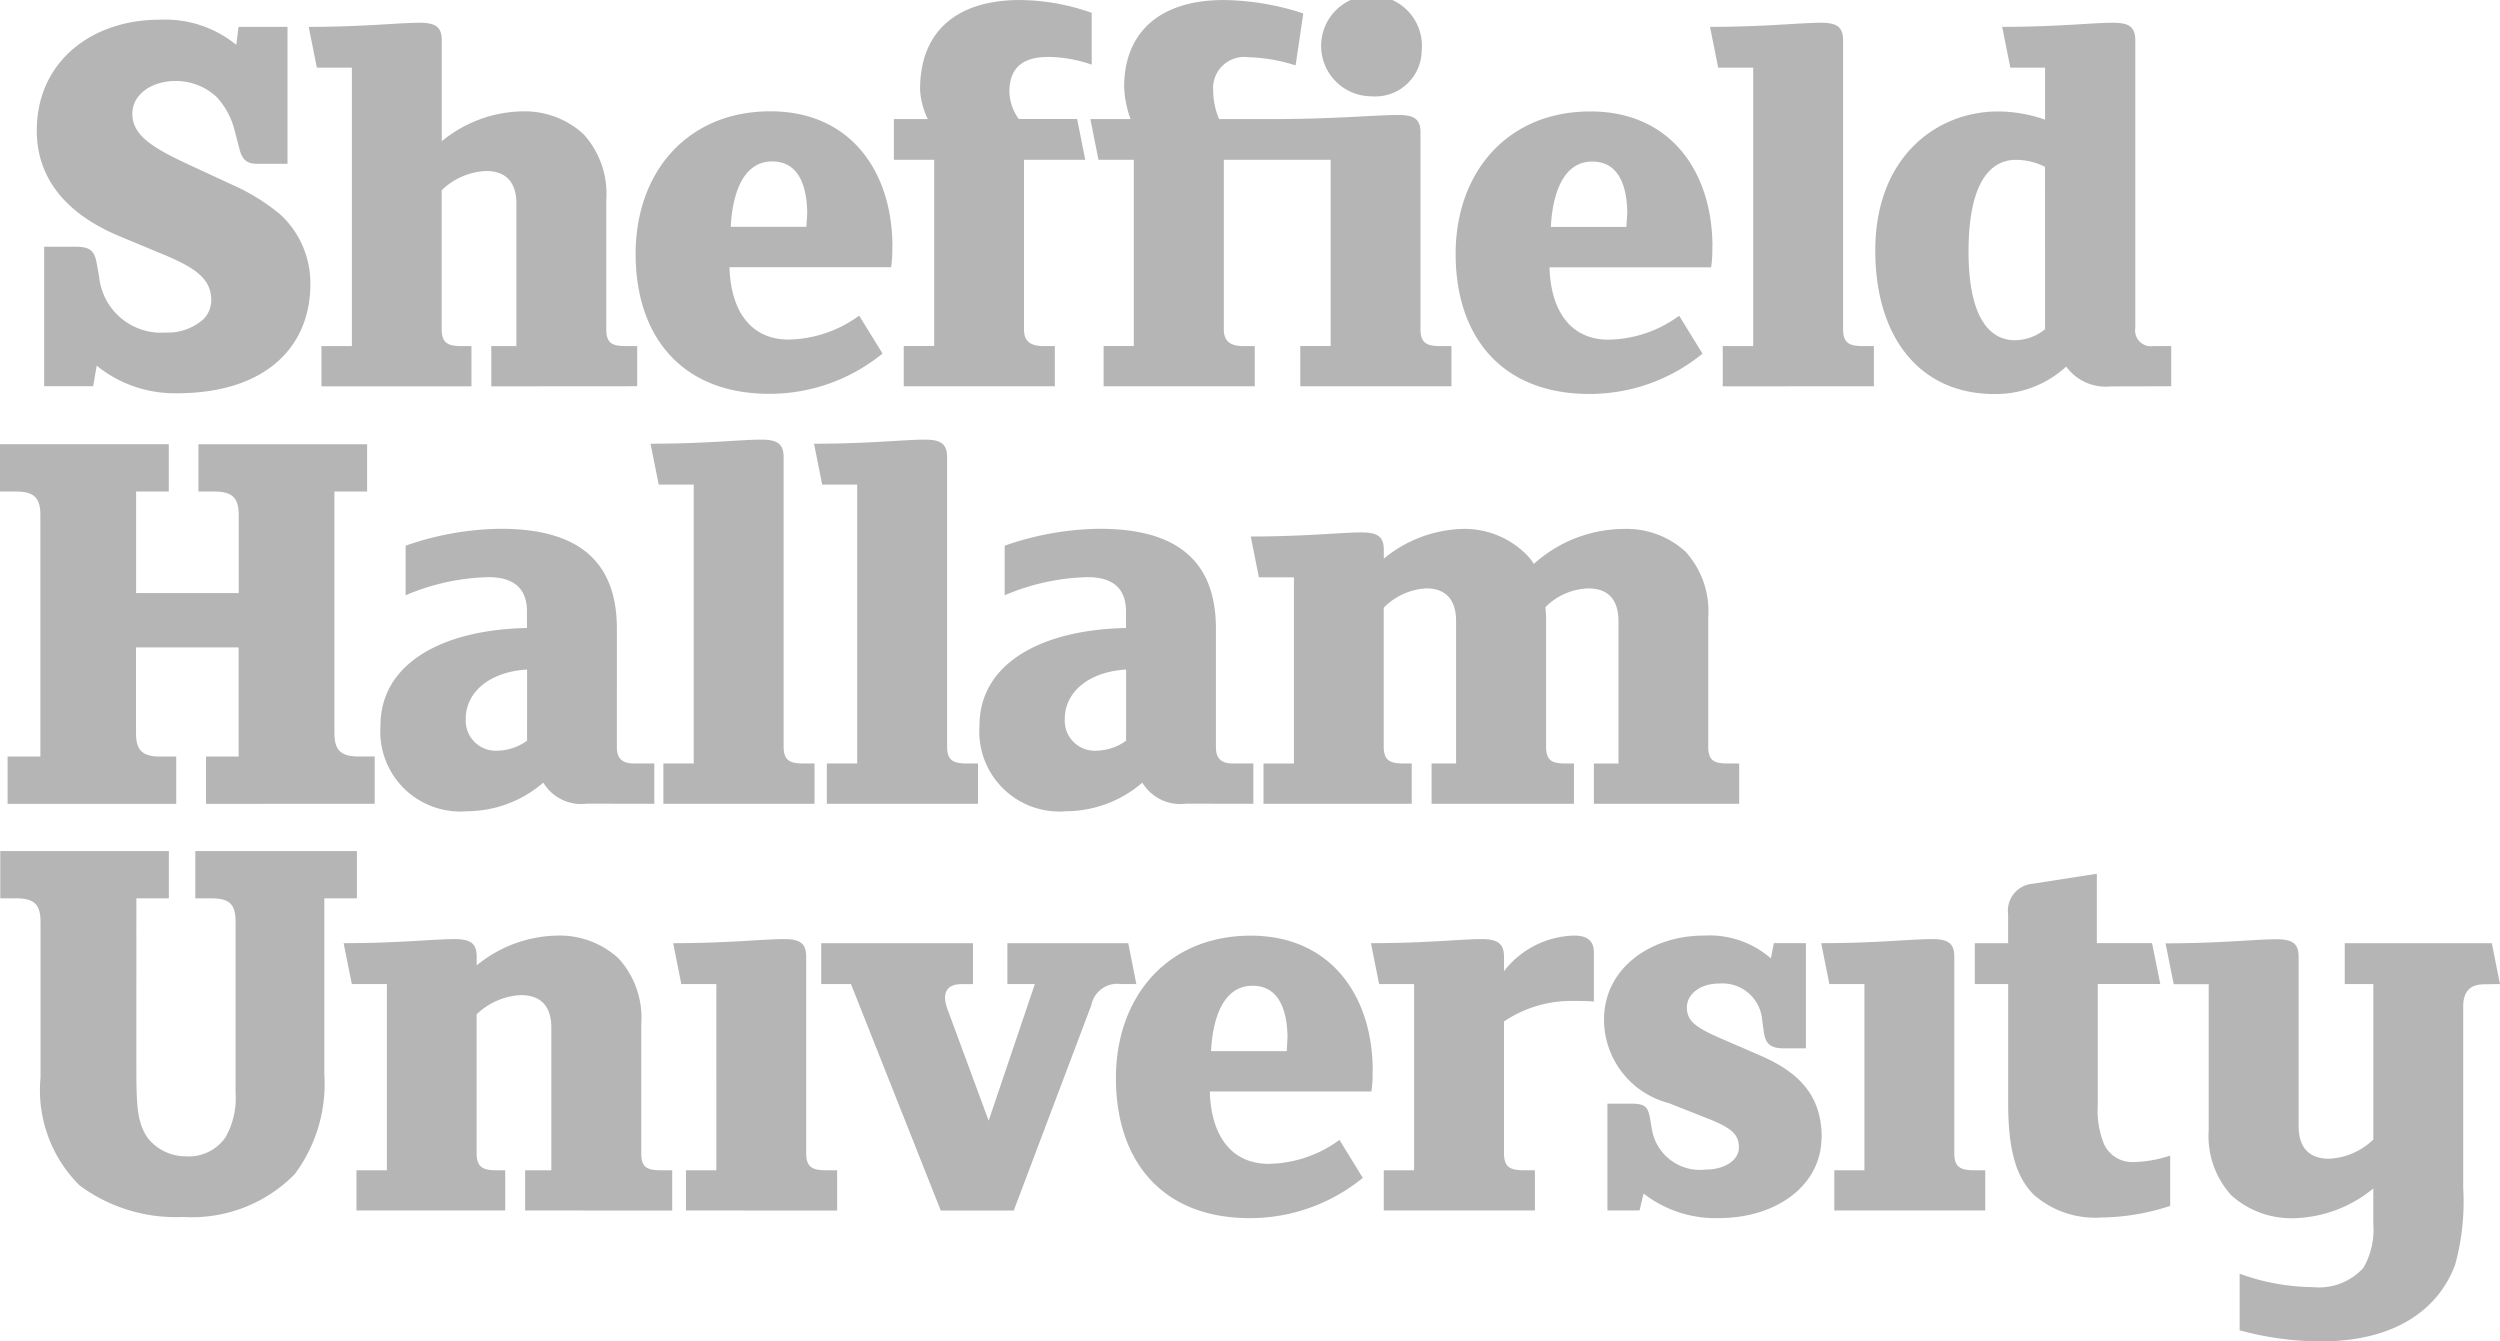
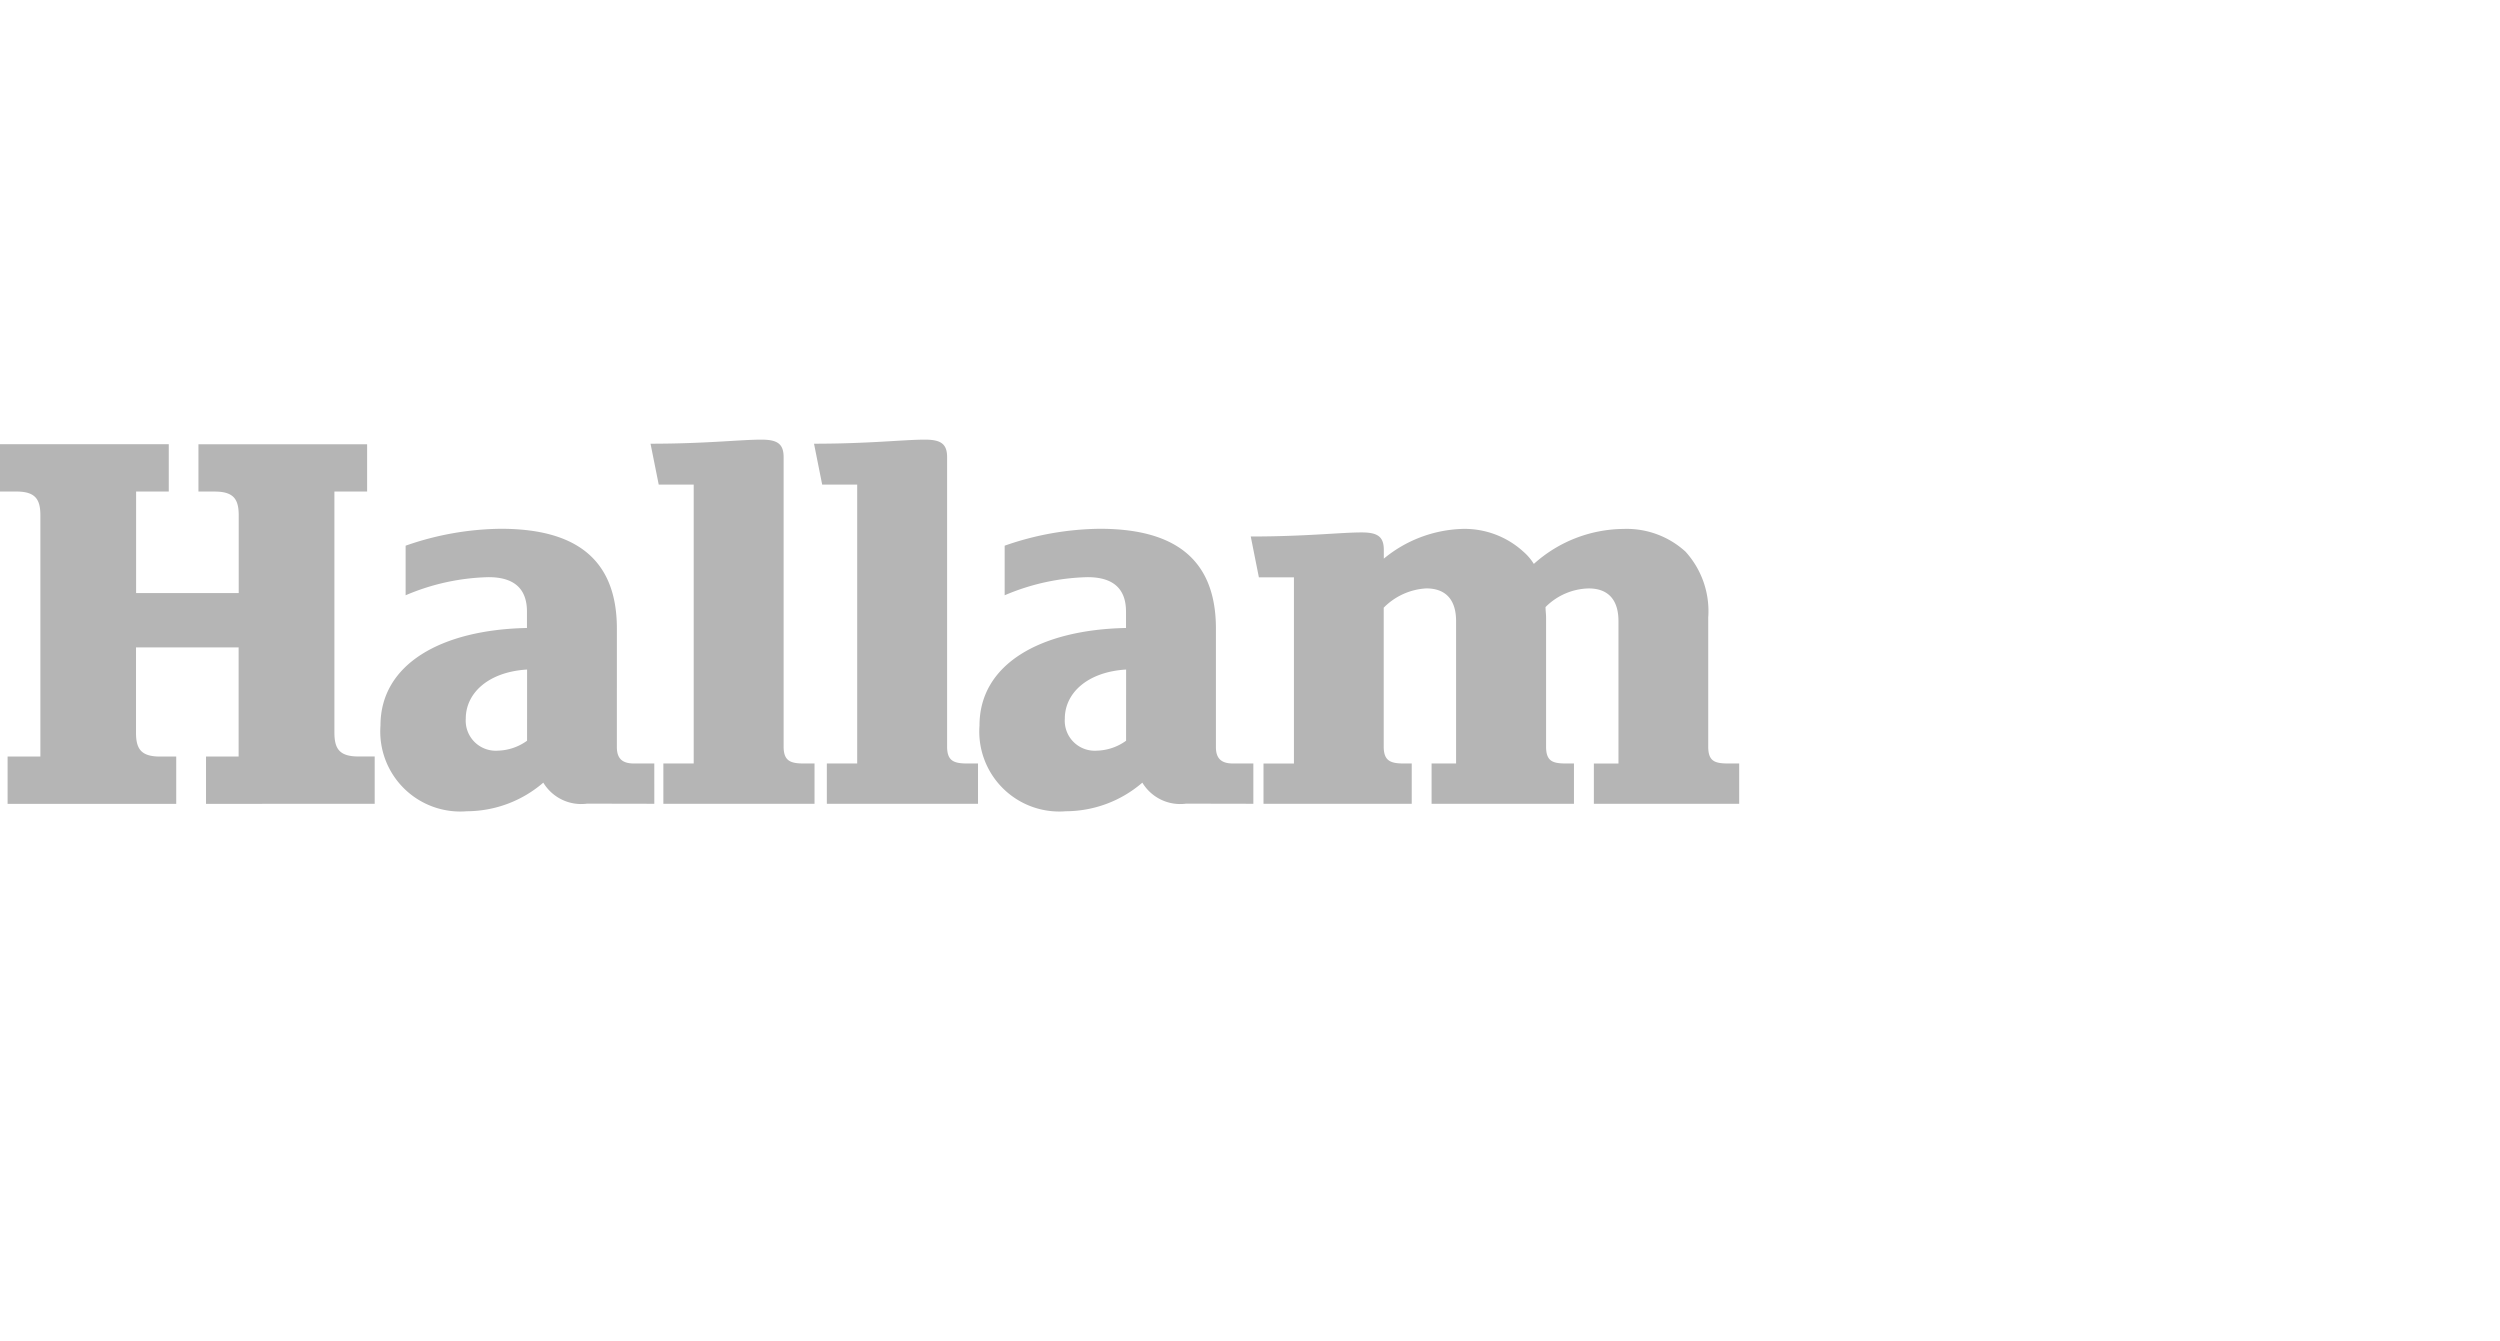
<svg xmlns="http://www.w3.org/2000/svg" width="97.455" height="52.285" viewBox="0 0 97.455 52.285">
  <g transform="translate(-15.231 -1.651)">
    <g transform="translate(0.973 -13.119)">
      <path d="M28.864,138.631v-1.844h-.638c-.75,0-.932-.317-.932-.933v-9.394h1.275v-1.844H21.994v1.844h.637c.751,0,.933.317.933.931v3.026h-4v-3.958h1.273v-1.844H14.258v1.844H14.9c.75,0,.932.317.932.931v9.4H14.554v1.844h6.574v-1.844h-.636c-.751,0-.932-.317-.932-.933v-3.321h4v4.254H22.289v1.844Zm10.9,0V137.06h-.8c-.432,0-.659-.181-.659-.636V131.8c0-2.913-1.864-3.889-4.527-3.889a11.521,11.521,0,0,0-3.708.659v1.933a8.708,8.708,0,0,1,3.23-.706c.955,0,1.5.409,1.5,1.343v.638c-3.344.067-5.71,1.409-5.71,3.8a3.118,3.118,0,0,0,3.367,3.344,4.583,4.583,0,0,0,2.98-1.115,1.726,1.726,0,0,0,1.707.819Zm-4.96-2.458a2.026,2.026,0,0,1-1.137.387,1.171,1.171,0,0,1-1.252-1.25c0-1,.888-1.822,2.39-1.912Zm11.206,2.458V137.06h-.432c-.523,0-.773-.113-.773-.659V125.118c0-.523-.25-.682-.866-.682-.818,0-2.183.159-4.322.159l.319,1.593H41.3V137.06H40.117v1.571Zm6.373,0V137.06h-.433c-.523,0-.772-.113-.772-.659V125.118c0-.523-.251-.682-.866-.682-.818,0-2.183.159-4.322.159l.318,1.593h1.365V137.06H46.49v1.571Zm10.733,0V137.06h-.8c-.432,0-.659-.181-.659-.636V131.8c0-2.913-1.866-3.889-4.528-3.889a11.521,11.521,0,0,0-3.707.659v1.933a8.708,8.708,0,0,1,3.23-.706c.955,0,1.5.409,1.5,1.343v.638c-3.343.067-5.711,1.409-5.711,3.8a3.118,3.118,0,0,0,3.367,3.344,4.585,4.585,0,0,0,2.981-1.115,1.725,1.725,0,0,0,1.706.819Zm-4.961-2.458a2.021,2.021,0,0,1-1.138.387,1.169,1.169,0,0,1-1.25-1.25c0-1,.888-1.822,2.389-1.912Zm23.9,2.458V137.06h-.433c-.524,0-.774-.091-.774-.659v-5.028a3.447,3.447,0,0,0-.886-2.571,3.4,3.4,0,0,0-2.412-.885,5.284,5.284,0,0,0-3.5,1.364,2.066,2.066,0,0,0-.409-.479,3.4,3.4,0,0,0-2.412-.885,5.041,5.041,0,0,0-3.027,1.158v-.34c0-.523-.249-.682-.865-.682-.818,0-2.183.159-4.322.159l.317,1.593h1.366v7.257H63.512v1.571H69.29V137.06h-.318c-.524,0-.774-.113-.774-.659v-5.414a2.527,2.527,0,0,1,1.66-.752c.729,0,1.161.41,1.161,1.274v5.551h-.955v1.571h5.55V137.06H75.3c-.523,0-.773-.091-.773-.659v-5.028c0-.137-.021-.273-.021-.41a2.447,2.447,0,0,1,1.683-.727c.728,0,1.16.41,1.16,1.274v5.551H76.39v1.571Z" transform="translate(0 -92.528)" fill="#b5b5b5" />
-       <path d="M34.078,25.85a3.65,3.65,0,0,0-1.16-2.709,7.933,7.933,0,0,0-1.866-1.16l-1.729-.8c-1.411-.66-2.185-1.138-2.185-1.979,0-.752.752-1.275,1.684-1.275a2.323,2.323,0,0,1,1.616.638,3.009,3.009,0,0,1,.7,1.341l.183.7c.09.32.227.548.661.548h1.205V15.817H31.279l-.09.7a4.393,4.393,0,0,0-3-.978c-2.615,0-4.776,1.616-4.776,4.323,0,1.774,1.045,3.209,3.23,4.119l1.683.7c1.32.547,1.888.978,1.888,1.8a1.076,1.076,0,0,1-.3.729,2.1,2.1,0,0,1-1.479.523,2.427,2.427,0,0,1-2.593-2.186l-.091-.5c-.091-.547-.3-.66-.865-.66H23.7v5.437h1.912l.136-.8A4.822,4.822,0,0,0,28.868,30.1c3.481,0,5.21-1.82,5.21-4.254m12.74,3.98V28.261h-.432c-.523,0-.773-.091-.773-.659V22.574A3.445,3.445,0,0,0,44.726,20a3.394,3.394,0,0,0-2.412-.888A5.066,5.066,0,0,0,39.2,20.276V16.339c0-.522-.249-.682-.865-.682-.818,0-2.183.16-4.322.16l.318,1.592h1.365V28.261H34.51v1.569h5.847V28.261H39.97c-.523,0-.773-.113-.773-.659V22.187a2.643,2.643,0,0,1,1.729-.751c.728,0,1.183.387,1.183,1.274v5.551h-.978v1.569Zm9.95-5.437c0-2.935-1.638-5.28-4.756-5.28-3.253,0-5.255,2.39-5.255,5.552,0,3.276,1.843,5.461,5.21,5.461a6.95,6.95,0,0,0,4.414-1.571l-.911-1.478a4.777,4.777,0,0,1-2.754.933c-1.454,0-2.251-1.093-2.3-2.821h6.3a4.624,4.624,0,0,0,.046-.8m-3.322-1.252c0,.16-.023.32-.023.478H50.466c.045-.977.341-2.548,1.615-2.548,1.183,0,1.365,1.251,1.365,2.07m7.881-4.778c0-1.045.638-1.365,1.524-1.365a5.27,5.27,0,0,1,1.685.3V15.271a8.564,8.564,0,0,0-2.8-.5c-2.39,0-3.891,1.16-3.891,3.481a3,3,0,0,0,.3,1.16h-1.32V21h1.57v7.259H57.209v1.569H63.1V28.261H62.67c-.524,0-.774-.183-.774-.659V21h2.389l-.318-1.592H61.692a1.889,1.889,0,0,1-.365-1.047M77.4,16.748a1.965,1.965,0,1,0-1.957,1.776A1.808,1.808,0,0,0,77.4,16.748m-8.123,1.615A1.215,1.215,0,0,1,70.641,17a6.616,6.616,0,0,1,1.843.32l.3-2.027a10.334,10.334,0,0,0-3.094-.522c-2.548,0-3.89,1.3-3.89,3.39a4.09,4.09,0,0,0,.25,1.251H64.484L64.8,21h1.377v7.259H65v1.569h5.892V28.261h-.432c-.523,0-.774-.183-.774-.659V21h4.164v7.259H72.666v1.569h5.893V28.261h-.434c-.522,0-.772-.113-.772-.659V19.935c0-.524-.25-.683-.864-.683-.82,0-2.616.159-4.733.159H69.5a2.963,2.963,0,0,1-.228-1.047m19.462,6.03c0-2.935-1.64-5.28-4.757-5.28-3.252,0-5.254,2.39-5.254,5.552,0,3.276,1.841,5.461,5.21,5.461a6.95,6.95,0,0,0,4.413-1.571l-.91-1.478a4.777,4.777,0,0,1-2.754.933c-1.455,0-2.252-1.093-2.3-2.821h6.3a4.624,4.624,0,0,0,.046-.8m-3.323-1.252c0,.16-.022.32-.022.478H82.435c.046-.977.341-2.548,1.614-2.548,1.185,0,1.366,1.251,1.366,2.07m9.612,6.689V28.261H94.6c-.523,0-.774-.113-.774-.659V16.339c0-.522-.249-.682-.864-.682-.818,0-2.183.16-4.323.16l.319,1.592h1.364V28.261H89.135v1.569Zm11.59,0V28.261h-.7a.616.616,0,0,1-.7-.706V16.339c0-.522-.251-.682-.866-.682-.819,0-2.184.16-4.323.16l.318,1.592H101.7v2.025a5.67,5.67,0,0,0-1.819-.32c-2.457,0-4.8,1.821-4.8,5.416,0,3.412,1.752,5.6,4.642,5.6a4.053,4.053,0,0,0,2.8-1.07,1.91,1.91,0,0,0,1.753.772ZM101.7,27.6a1.848,1.848,0,0,1-1.183.432c-.91,0-1.8-.773-1.8-3.457,0-2.822.933-3.574,1.844-3.574a2.511,2.511,0,0,1,1.136.274Z" transform="translate(-7.721)" fill="#b5b5b5" />
-       <path d="M28.231,228.9v-1.843h-6.3V228.9h.615c.751,0,.955.25.955.933v6.643a3.1,3.1,0,0,1-.387,1.73,1.727,1.727,0,0,1-1.547.75,1.885,1.885,0,0,1-1.5-.728c-.41-.614-.433-1.25-.433-2.843V228.9H20.9v-1.843H14.329V228.9h.614c.752,0,.955.273.955.933v6.053a5.232,5.232,0,0,0,1.525,4.208,6.324,6.324,0,0,0,4.049,1.228A5.617,5.617,0,0,0,25.8,239.66a5.888,5.888,0,0,0,1.161-3.914V228.9ZM40.522,241.07V239.5H40.09c-.524,0-.774-.091-.774-.661v-5.029a3.439,3.439,0,0,0-.886-2.569,3.391,3.391,0,0,0-2.412-.888,5.069,5.069,0,0,0-3.118,1.161v-.343c0-.523-.249-.682-.864-.682-.819,0-2.184.159-4.323.159l.319,1.593H29.4V239.5H28.213v1.568h5.8V239.5h-.341c-.524,0-.774-.115-.774-.661v-5.416a2.656,2.656,0,0,1,1.729-.75c.729,0,1.183.386,1.183,1.273V239.5H34.789v1.568Zm6.429,0V239.5h-.433c-.523,0-.773-.115-.773-.661v-7.668c0-.523-.249-.682-.863-.682-.819,0-2.183.159-4.323.159l.318,1.593h1.365V239.5H41.059v1.568Zm11.664-8.827L58.3,230.65H53.588v1.593h1.07l-1.8,5.324L51.245,233.2c-.2-.546-.068-.955.546-.955h.456V230.65H46.331v1.593h1.16l3.5,8.827h2.845l3.025-8.008a1.029,1.029,0,0,1,1.161-.819Zm9.215,3.391c0-2.934-1.638-5.279-4.755-5.279-3.254,0-5.256,2.389-5.256,5.551,0,3.276,1.843,5.46,5.21,5.46a6.952,6.952,0,0,0,4.414-1.569l-.91-1.48a4.781,4.781,0,0,1-2.754.933c-1.456,0-2.252-1.091-2.3-2.821h6.3a4.706,4.706,0,0,0,.045-.8m-3.322-1.251c0,.158-.022.318-.022.478H61.528c.045-.978.342-2.548,1.615-2.548,1.184,0,1.365,1.251,1.365,2.071m11.943-1.456v-1.912c0-.432-.229-.659-.774-.659a3.553,3.553,0,0,0-2.73,1.388v-.569c0-.523-.274-.682-.865-.682-.818,0-2.183.159-4.322.159l.318,1.593h1.365V239.5H68.26v1.568h5.892V239.5H73.72c-.523,0-.773-.115-.773-.661V233.7a4.69,4.69,0,0,1,2.73-.8c.228,0,.591,0,.774.024m8.88,5.3c0-1.659-.911-2.548-2.367-3.185l-1.615-.7c-.932-.41-1.273-.661-1.273-1.185s.523-.932,1.25-.932a1.552,1.552,0,0,1,1.684,1.411l.068.5c.069.433.251.614.774.614h.864v-4.1h-1.25l-.115.593a3.648,3.648,0,0,0-2.615-.888c-2.048,0-3.89,1.252-3.89,3.277a3.365,3.365,0,0,0,2.524,3.253l1.434.568c1,.387,1.3.637,1.3,1.161,0,.478-.524.863-1.3.863a1.9,1.9,0,0,1-2.092-1.568l-.069-.41c-.092-.523-.228-.593-.8-.593h-.864v4.164h1.251l.159-.659a4.551,4.551,0,0,0,2.934.956c2.276,0,4-1.3,4-3.14m6.384,2.844V239.5h-.433c-.523,0-.773-.115-.773-.661v-7.668c0-.523-.251-.682-.866-.682-.818,0-2.183.159-4.323.159l.319,1.593h1.366V239.5H85.823v1.568Zm7.209-.182v-1.957a4.862,4.862,0,0,1-1.388.25,1.218,1.218,0,0,1-1.184-.682,3.466,3.466,0,0,1-.25-1.547v-4.71h2.436l-.32-1.593H96.057v-2.706l-2.48.387a1.058,1.058,0,0,0-.978,1.205v1.115H91.3v1.593h1.3v4.642c0,1.91.343,2.913,1,3.572a3.63,3.63,0,0,0,2.638.887,8.877,8.877,0,0,0,2.685-.455m12.849-8.646-.318-1.593h-5.733v1.593h1.114V238.3a2.639,2.639,0,0,1-1.729.75c-.727,0-1.183-.387-1.183-1.273v-6.6c0-.523-.25-.682-.865-.682-.819,0-2.183.159-4.323.159l.318,1.593h1.365v5.689a3.424,3.424,0,0,0,.888,2.547,3.5,3.5,0,0,0,2.411.887,5.069,5.069,0,0,0,3.117-1.16v1.388a2.967,2.967,0,0,1-.386,1.706,2.337,2.337,0,0,1-1.957.752,8.546,8.546,0,0,1-2.867-.523v2.206a12.056,12.056,0,0,0,3.163.432c2.935,0,4.595-1.273,5.234-2.98a9.244,9.244,0,0,0,.318-3v-7.076c0-.637.319-.865.842-.865Z" transform="translate(-0.06 -179.111)" fill="#b5b5b5" />
    </g>
  </g>
</svg>